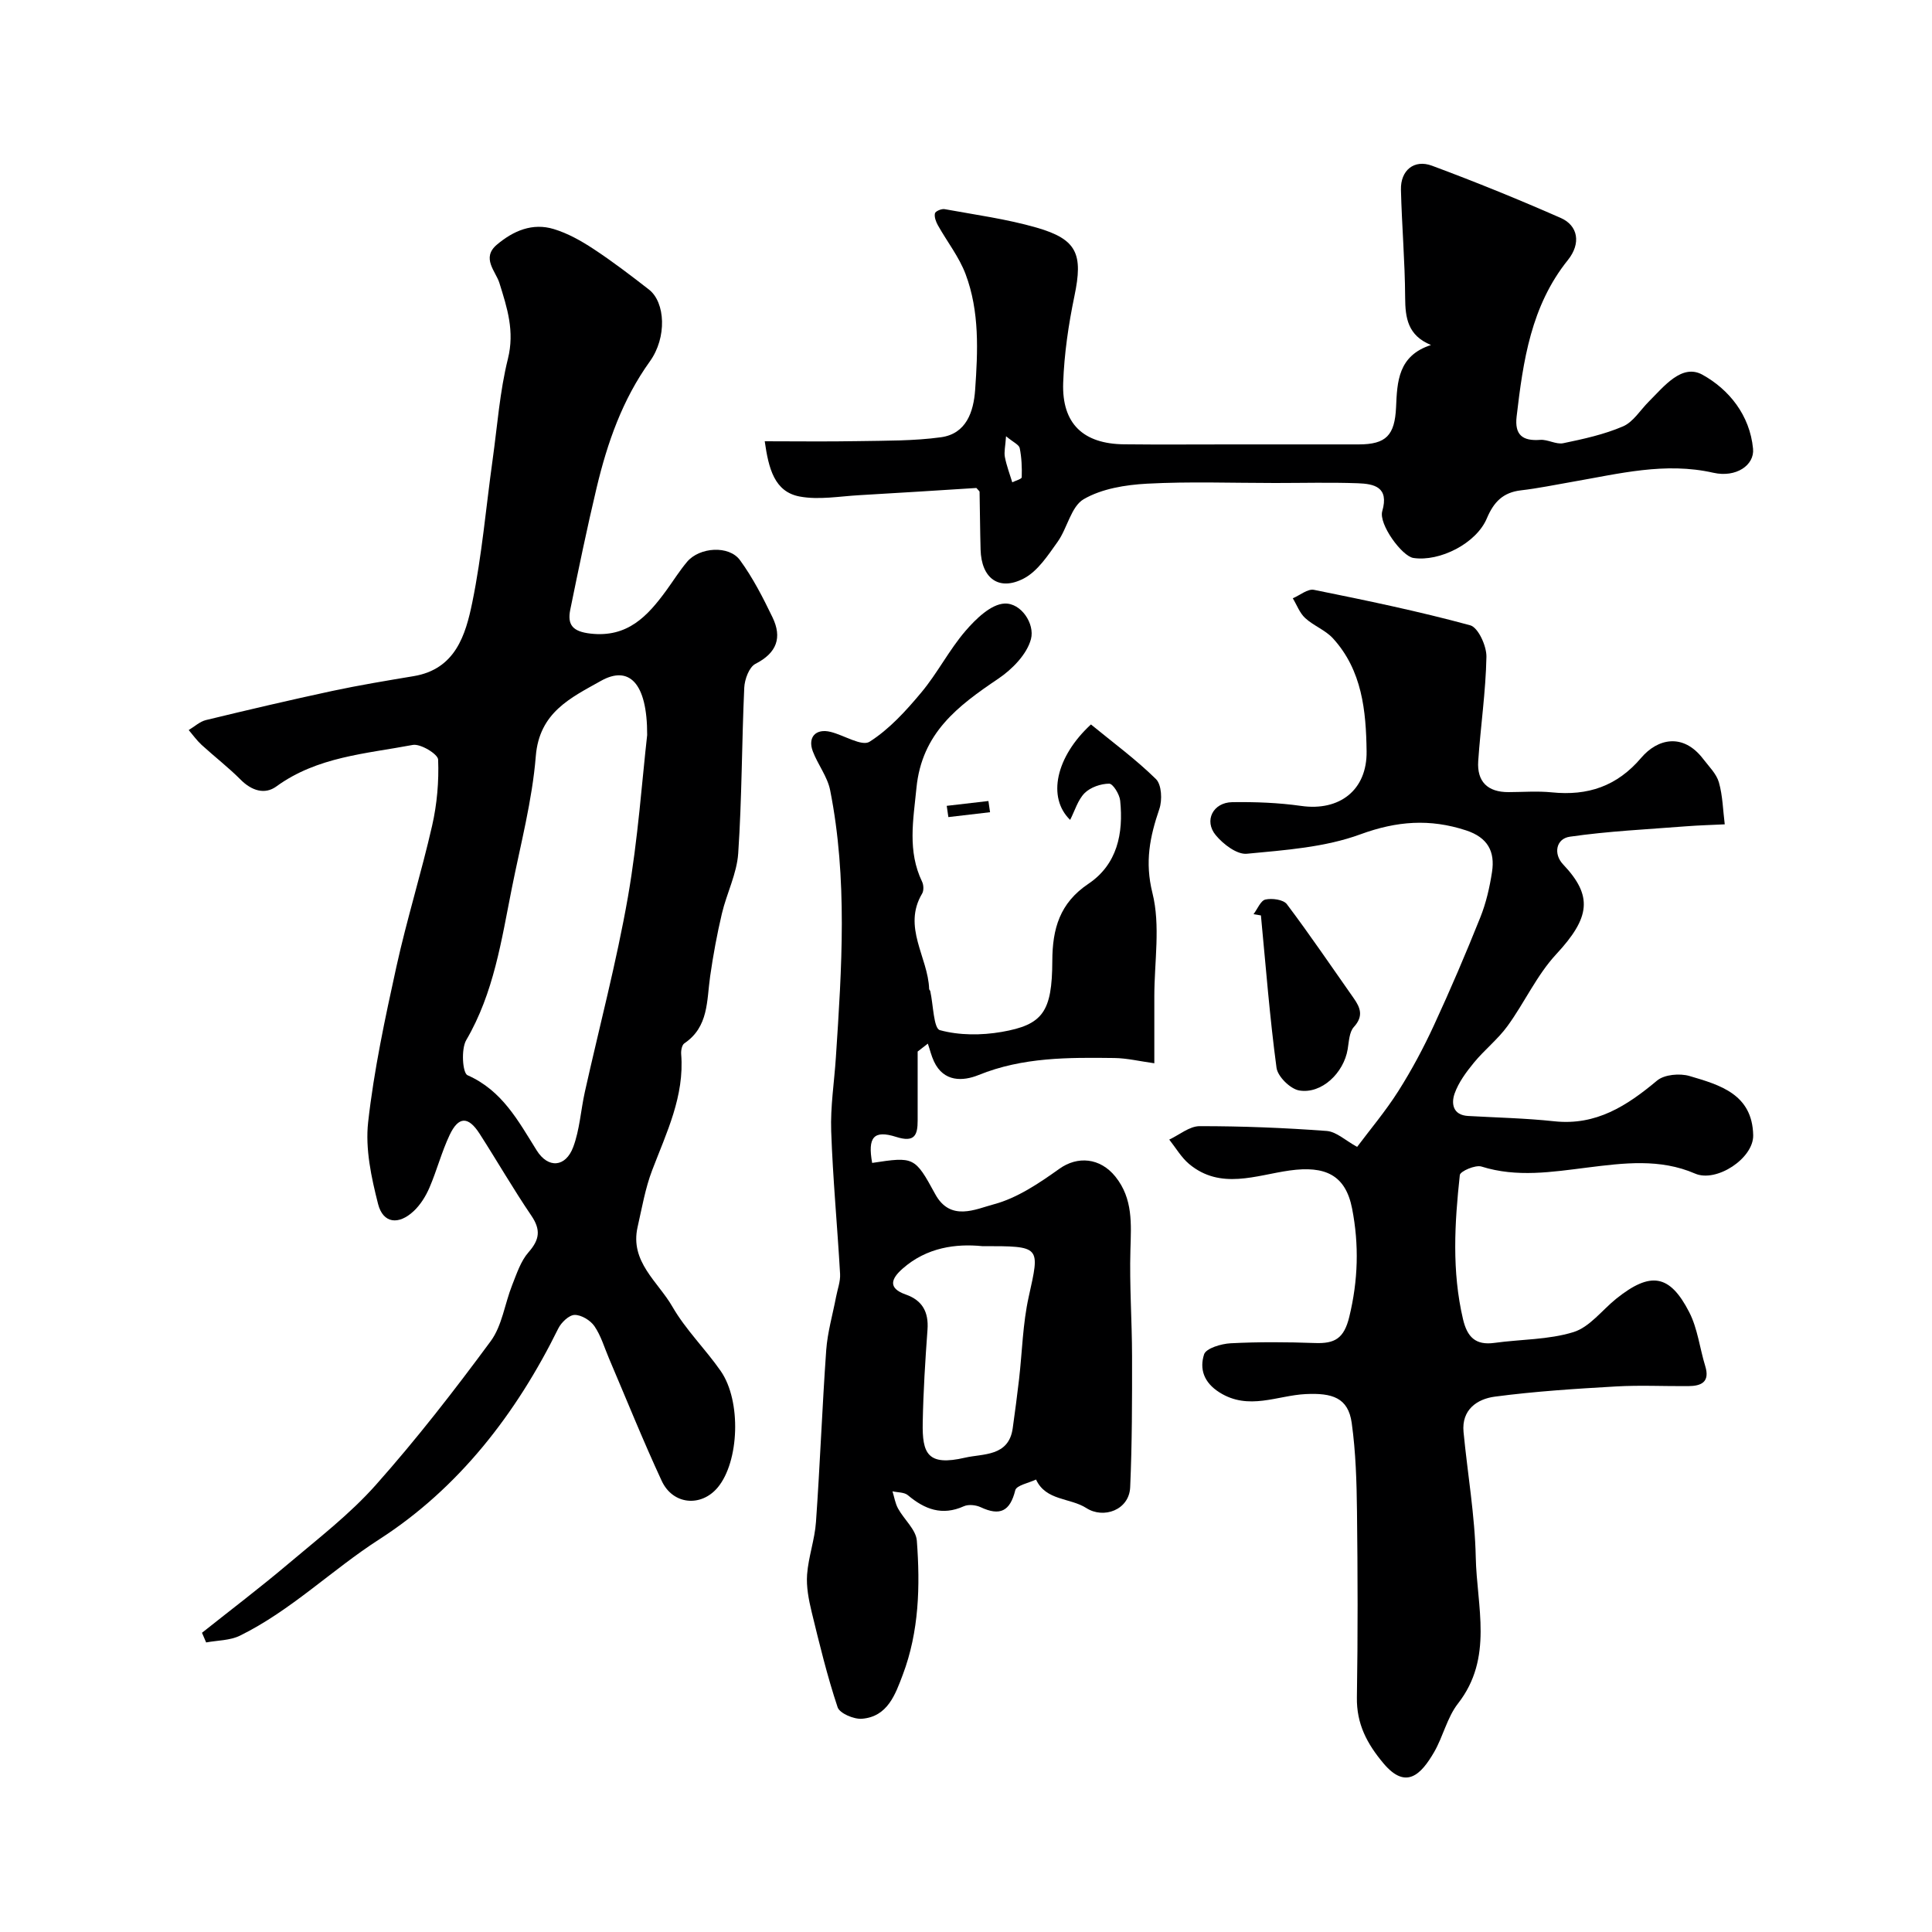
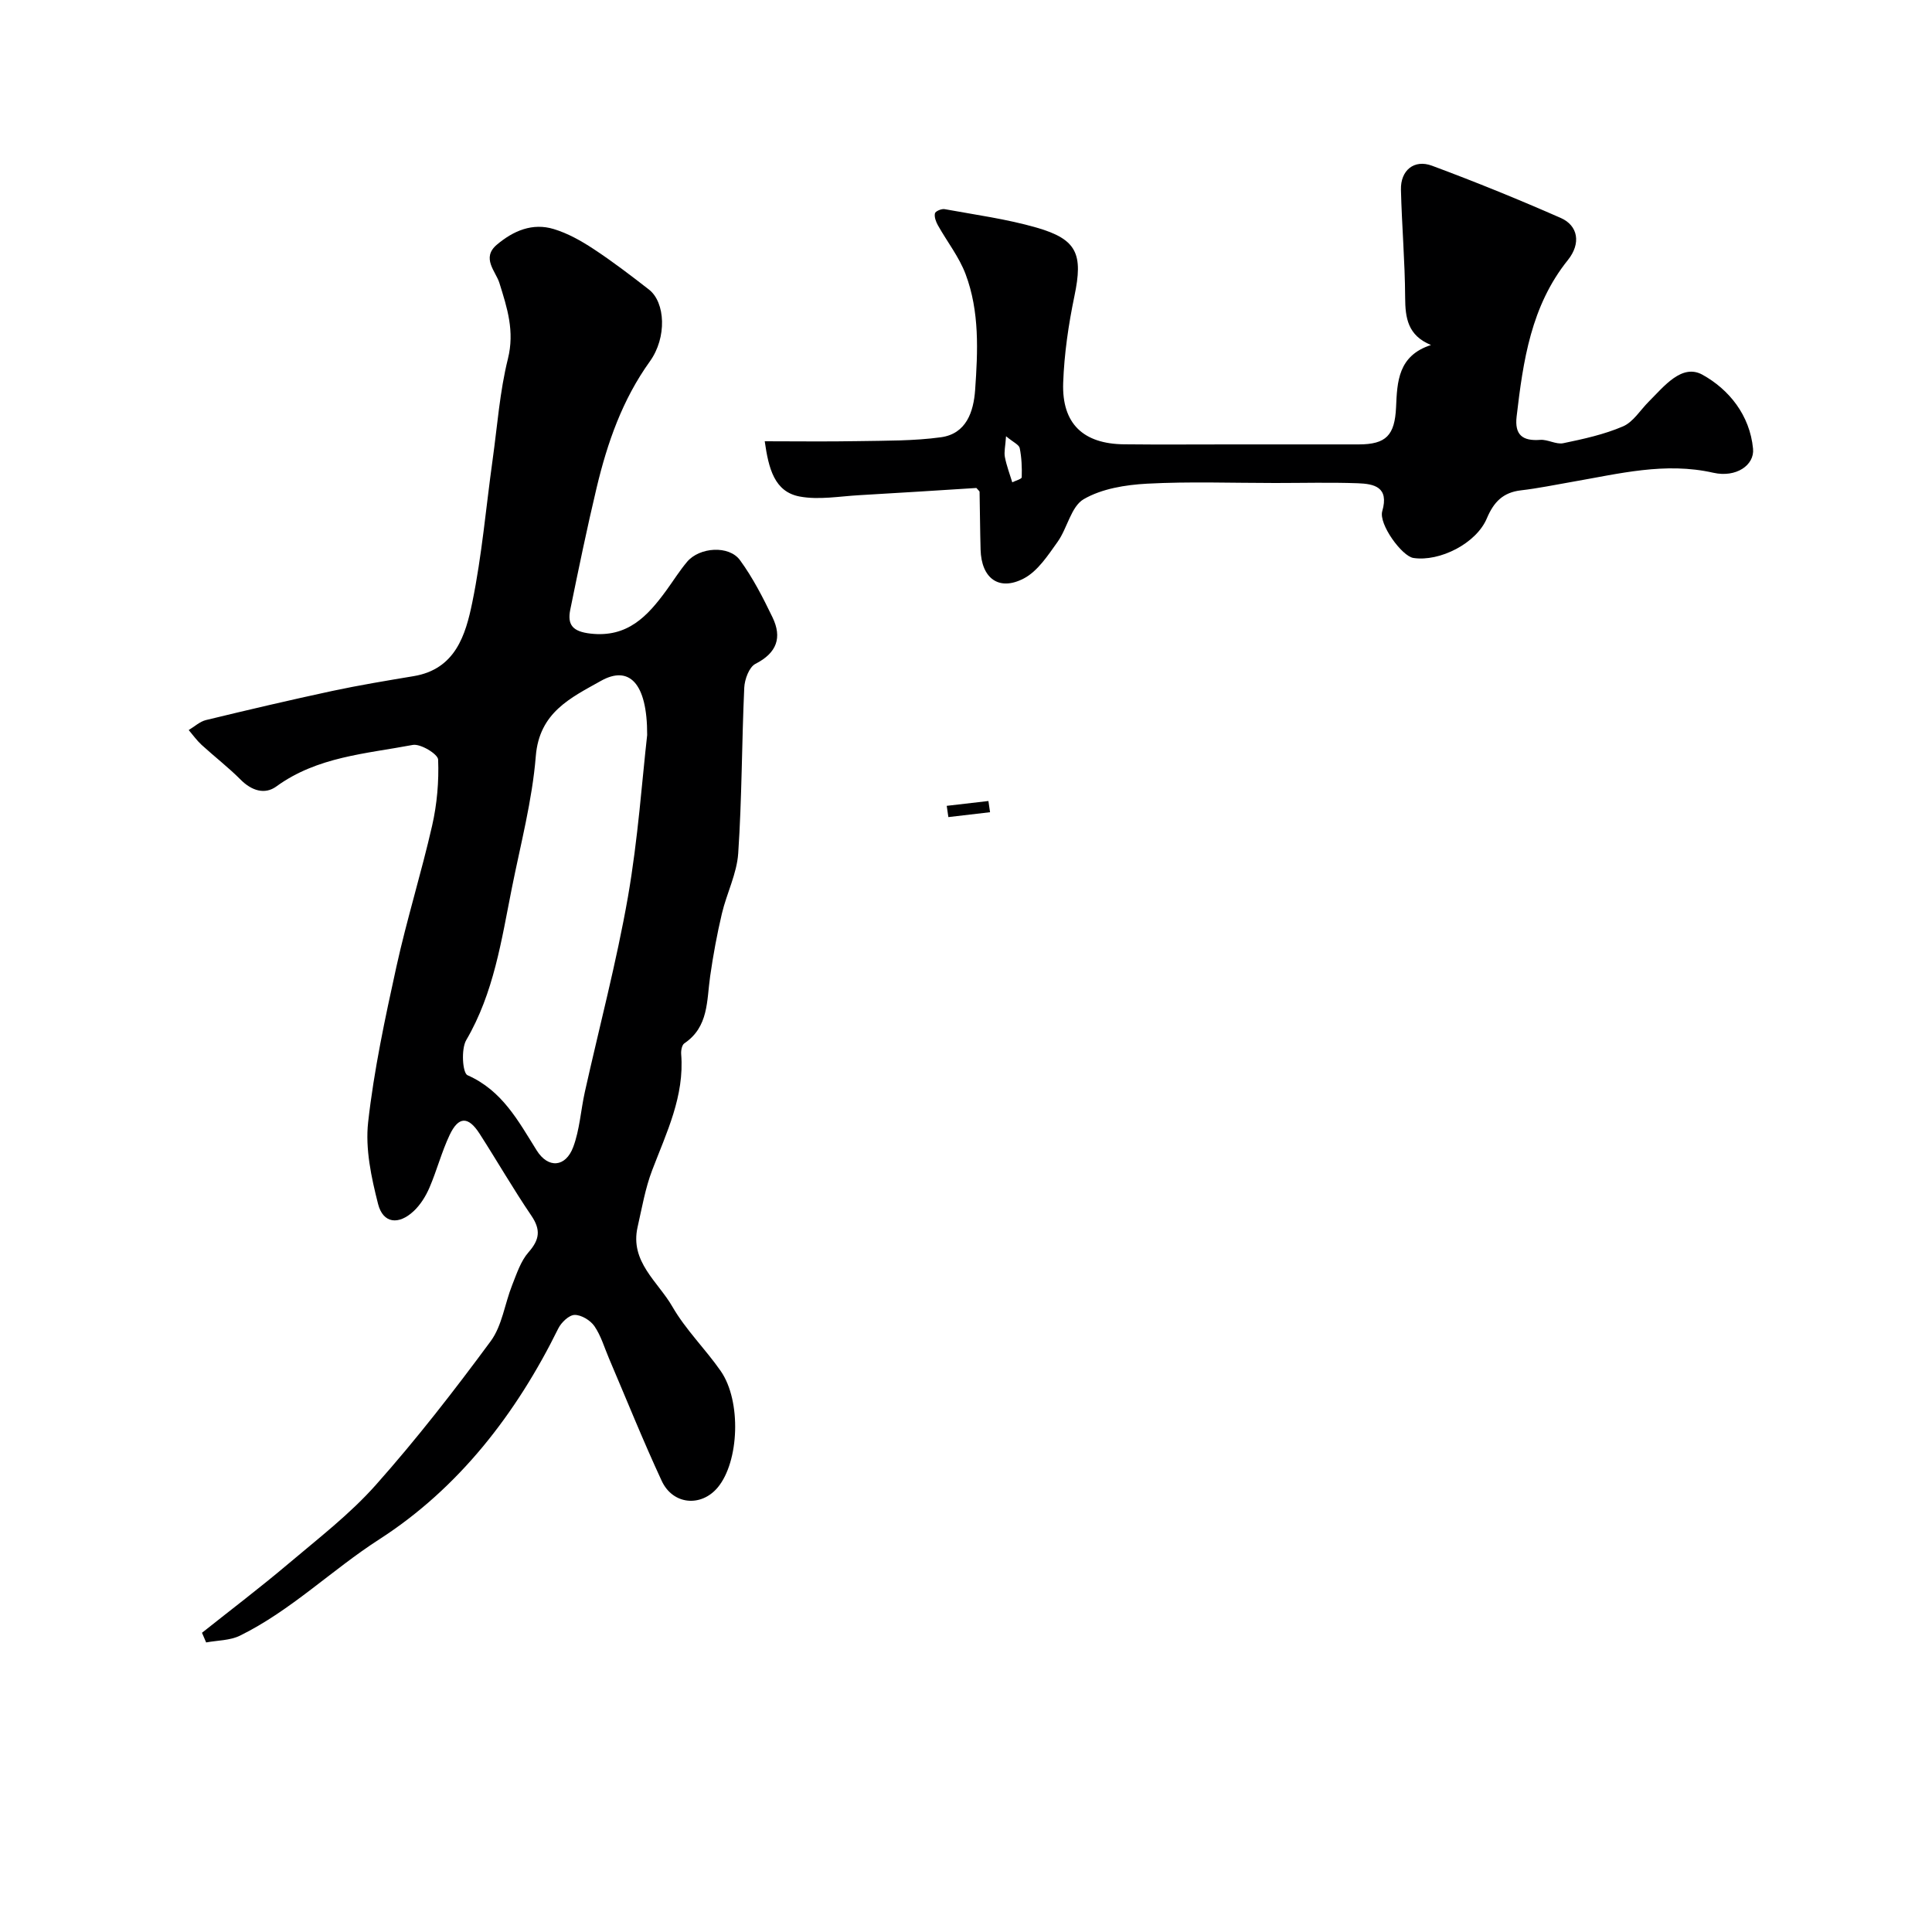
<svg xmlns="http://www.w3.org/2000/svg" enable-background="new 0 0 400 400" viewBox="0 0 400 400">
  <g fill="#000001">
    <path d="m41.82 338.05c5.97-4.75 12.05-9.36 17.87-14.28 6.22-5.26 12.77-10.3 18.14-16.35 8.42-9.47 16.23-19.53 23.76-29.74 2.37-3.21 2.91-7.75 4.45-11.62.94-2.36 1.77-4.96 3.39-6.8 2.31-2.63 2.56-4.66.57-7.59-3.76-5.53-7.1-11.34-10.72-16.97-2.34-3.63-4.35-3.6-6.19.29-1.66 3.51-2.64 7.33-4.18 10.91-.76 1.76-1.86 3.53-3.24 4.83-3.15 2.96-6.36 2.57-7.39-1.44-1.4-5.5-2.68-11.43-2.06-16.96 1.21-10.81 3.51-21.53 5.85-32.18 2.16-9.81 5.17-19.43 7.4-29.22 1.01-4.44 1.42-9.13 1.24-13.67-.05-1.14-3.66-3.33-5.25-3.03-9.69 1.83-19.78 2.43-28.25 8.6-2.39 1.74-5.12.87-7.37-1.39-2.55-2.56-5.44-4.79-8.11-7.23-.99-.91-1.78-2.03-2.66-3.06 1.19-.71 2.3-1.76 3.58-2.07 8.7-2.11 17.41-4.15 26.16-6.03 5.57-1.19 11.2-2.12 16.83-3.06 8.65-1.44 10.76-8.52 12.14-15.26 2-9.75 2.84-19.73 4.22-29.61.97-6.96 1.47-14.05 3.16-20.84 1.42-5.72-.15-10.52-1.77-15.71-.74-2.38-3.79-5.15-.52-7.91 3.42-2.89 7.38-4.58 11.8-3.23 2.9.88 5.67 2.44 8.22 4.12 3.95 2.6 7.73 5.49 11.47 8.4 3.41 2.66 3.74 9.93.19 14.87-5.7 7.93-8.81 16.86-11.03 26.18-1.99 8.36-3.73 16.79-5.45 25.21-.65 3.2.53 4.55 4.19 4.97 7.67.87 11.8-3.61 15.68-8.92 1.44-1.98 2.74-4.07 4.31-5.94 2.57-3.05 8.68-3.47 10.96-.34 2.66 3.64 4.75 7.73 6.72 11.81 2.03 4.2.93 7.38-3.52 9.65-1.31.67-2.24 3.21-2.32 4.93-.52 11.42-.48 22.88-1.25 34.29-.28 4.22-2.39 8.29-3.38 12.49-1.01 4.28-1.81 8.62-2.43 12.97-.73 5.06-.28 10.48-5.34 13.89-.51.34-.72 1.5-.66 2.24.7 8.7-3.03 16.23-6 24.02-1.44 3.76-2.12 7.81-3.02 11.76-1.64 7.2 4.22 11.32 7.2 16.5 2.75 4.78 6.84 8.77 10.01 13.33 4.31 6.2 3.83 18.76-.62 24.1-3.43 4.11-9.3 3.62-11.61-1.38-3.87-8.34-7.3-16.89-10.91-25.35-.96-2.25-1.65-4.68-3.01-6.66-.83-1.21-2.71-2.35-4.1-2.33-1.16.02-2.76 1.55-3.38 2.8-8.71 17.68-20.65 33.09-37.06 43.66-9.88 6.36-18.29 14.75-28.86 19.95-2.06 1.01-4.64.96-6.99 1.4-.29-.69-.58-1.35-.86-2zm92.17-185.87c.03-10.98-3.86-14.42-9.56-11.22-6.26 3.51-12.77 6.51-13.5 15.6-.74 9.18-3.15 18.24-4.96 27.33-2.15 10.77-3.72 21.67-9.44 31.45-1.09 1.86-.77 6.81.26 7.27 7.19 3.17 10.51 9.47 14.32 15.56 2.37 3.8 5.99 3.53 7.57-.69 1.34-3.59 1.56-7.59 2.4-11.38 3-13.47 6.55-26.84 8.93-40.42 2.1-12.08 2.94-24.39 3.98-33.5z" />
-     <path d="m280.98 237.45c2.65-3.55 5.88-7.37 8.53-11.55 2.76-4.35 5.21-8.94 7.37-13.62 3.4-7.35 6.59-14.82 9.6-22.34 1.2-2.99 1.94-6.23 2.43-9.43.64-4.22-.89-7.12-5.38-8.59-7.49-2.45-14.32-1.95-21.88.82-7.36 2.7-15.58 3.26-23.5 4.02-2.05.2-4.89-1.97-6.43-3.83-2.51-3.01-.58-6.79 3.4-6.85 4.76-.07 9.58.11 14.29.78 7.89 1.12 13.64-3.25 13.53-11.3-.11-8.38-.92-16.77-6.96-23.39-1.57-1.72-4.02-2.61-5.76-4.21-1.14-1.05-1.72-2.7-2.56-4.09 1.47-.62 3.09-2.01 4.38-1.75 10.84 2.19 21.69 4.44 32.35 7.34 1.65.45 3.4 4.28 3.36 6.52-.14 7.2-1.21 14.38-1.7 21.58-.29 4.26 1.94 6.45 6.26 6.44 3-.01 6.02-.25 8.99.05 7.43.75 13.47-1.25 18.49-7.15 3.37-3.97 8.67-5.23 12.84.24 1.18 1.55 2.74 3.06 3.25 4.84.79 2.78.84 5.78 1.21 8.69-2.69.13-5.38.2-8.06.41-8.01.63-16.07 1-24.01 2.15-2.88.41-3.44 3.58-1.4 5.73 6.18 6.52 5.66 10.97-1.42 18.6-4.02 4.33-6.56 10.02-10.08 14.86-2 2.76-4.79 4.94-6.96 7.59-1.59 1.94-3.18 4.08-4 6.4-.71 2.02-.41 4.46 2.8 4.64 5.95.34 11.92.46 17.84 1.1 8.67.93 15.04-3.21 21.28-8.43 1.51-1.26 4.7-1.54 6.73-.94 6.28 1.85 12.99 3.75 13.17 12.25.1 4.8-7.62 9.86-12.03 7.95-7.29-3.16-14.78-2.19-22.31-1.25-7.29.91-14.58 2.1-21.92-.21-1.25-.39-4.39.97-4.48 1.76-1.08 9.95-1.67 19.92.66 29.84.87 3.7 2.59 5.45 6.51 4.91 5.47-.76 11.19-.63 16.38-2.24 3.34-1.04 5.9-4.55 8.84-6.91 7.07-5.66 11.06-5.1 15.11 2.8 1.74 3.39 2.17 7.44 3.31 11.15 1.01 3.3-.79 4.13-3.5 4.15-5 .04-10.01-.22-14.99.07-8.37.48-16.76 1.01-25.07 2.11-3.65.48-6.92 2.69-6.48 7.32.83 8.65 2.35 17.28 2.53 25.94.21 10.17 3.7 20.83-3.68 30.28-2.25 2.88-3.08 6.84-4.95 10.07-2.69 4.62-5.81 7.87-10.47 2.32-3.42-4.07-5.6-8.18-5.51-13.67.21-12.82.17-25.66.02-38.48-.07-6.11-.25-12.28-1.09-18.32-.73-5.29-4.09-6.25-9.54-5.99-5.86.28-11.8 3.46-17.83-.34-3.32-2.09-4.15-4.92-3.2-7.88.4-1.26 3.55-2.2 5.5-2.3 5.82-.3 11.66-.26 17.49-.05 4.06.14 5.98-.91 7.08-5.44 1.83-7.55 2.04-14.89.58-22.39-1.36-6.99-5.59-8.92-12.95-7.89-6.89.96-14.29 4.09-20.8-1.35-1.63-1.37-2.76-3.35-4.11-5.05 2.1-.98 4.19-2.78 6.29-2.78 8.76-.01 17.54.34 26.28.99 2.02.14 3.91 1.98 6.33 3.3z" />
-     <path d="m221.56 169.75c-4.79-4.64-2.97-13.06 4.31-19.76 4.52 3.71 9.29 7.21 13.46 11.31 1.18 1.16 1.33 4.35.7 6.19-1.96 5.75-3.04 10.95-1.43 17.4 1.69 6.74.39 14.23.39 21.4v13.85c-2.98-.41-5.61-1.05-8.24-1.09-9.52-.12-19-.19-28.14 3.52-3.23 1.31-7.23 1.5-9.24-2.81-.55-1.17-.85-2.46-1.27-3.69-.7.55-1.41 1.09-2.11 1.64 0 4.75-.01 9.5 0 14.25.01 3.08-.64 4.63-4.43 3.43-4.7-1.5-5.94.08-4.99 5.38 8.66-1.32 8.84-1.28 13.05 6.45 3.15 5.79 8.41 3.1 12.13 2.12 4.85-1.29 9.39-4.37 13.59-7.36 3.72-2.66 8.41-2.33 11.6 1.64 3.67 4.58 3.25 9.81 3.1 15.2-.21 7.32.33 14.65.34 21.98.01 9.04.01 18.1-.39 27.13-.21 4.71-5.51 6.59-9.07 4.3-3.39-2.17-8.38-1.48-10.42-5.91-1.49.72-4.04 1.19-4.3 2.22-1.08 4.36-3.16 5.38-7.14 3.52-1-.47-2.54-.64-3.5-.21-4.5 2.03-8.11.65-11.6-2.29-.75-.63-2.11-.55-3.18-.8.37 1.19.56 2.48 1.15 3.56 1.25 2.28 3.71 4.36 3.89 6.66.71 9.38.47 18.81-2.91 27.76-1.54 4.07-3.14 8.69-8.46 9.11-1.67.13-4.61-1.12-5.03-2.38-2.15-6.45-3.76-13.09-5.37-19.71-.61-2.53-1.14-5.22-.95-7.77.27-3.66 1.59-7.24 1.84-10.9.84-11.85 1.28-23.72 2.12-35.57.27-3.7 1.34-7.35 2.04-11.02.3-1.58.92-3.19.83-4.75-.56-9.86-1.5-19.7-1.84-29.56-.18-5.08.64-10.19.97-15.28 1.22-18.48 2.45-36.97-1.19-55.32-.56-2.8-2.54-5.28-3.58-8.02-1.12-2.95.62-4.8 3.68-4.04 2.77.68 6.46 3.06 8.06 2.04 4.1-2.6 7.57-6.43 10.74-10.23 3.33-3.99 5.73-8.77 9.12-12.71 2.14-2.49 5.29-5.55 8.1-5.67 3.43-.15 6.29 4.21 5.46 7.35-.83 3.15-3.89 6.27-6.77 8.21-8.35 5.63-15.82 11.22-16.94 22.62-.66 6.7-1.88 13.06 1.17 19.41.33.68.37 1.84.01 2.45-4.14 6.95 1.23 13.17 1.45 19.76 0 .15.19.28.23.44.63 2.82.69 7.73 1.99 8.08 4.01 1.1 8.61 1.09 12.78.37 8.53-1.48 10.46-4.14 10.5-14.69.02-6.71 1.55-12 7.46-15.97 5.99-4.02 7.29-10.44 6.59-17.23-.13-1.31-1.5-3.52-2.28-3.51-1.74.01-3.88.75-5.09 1.96-1.4 1.42-2.02 3.65-2.99 5.54zm-18.22 88.25c-5.35-.53-11.44.21-16.49 4.68-2.28 2.02-3.14 4 .69 5.34 3.42 1.2 4.75 3.62 4.49 7.25-.47 6.41-.87 12.83-.99 19.26-.12 6.39.97 9.08 8.79 7.26 3.66-.85 9.01-.18 9.84-6.07.48-3.4.92-6.8 1.32-10.2.65-5.68.76-11.47 1.99-17.01 2.34-10.57 2.6-10.51-9.64-10.51z" />
-     <path d="m296.27 71.43c-4.82-1.98-5.33-5.61-5.35-9.86-.04-7.43-.69-14.86-.87-22.3-.1-3.99 2.72-6.34 6.43-4.96 8.99 3.34 17.89 6.96 26.67 10.82 3.58 1.58 4.22 5.27 1.47 8.7-7.65 9.52-9.27 20.89-10.62 32.41-.44 3.78 1.2 5.11 4.88 4.83 1.57-.12 3.3 1 4.78.69 4.19-.87 8.45-1.8 12.36-3.48 2.13-.91 3.59-3.39 5.36-5.15 3.14-3.13 6.83-7.9 11.09-5.55 5.48 3.03 9.82 8.36 10.48 15.33.32 3.4-3.51 6.03-8.22 4.97-10-2.27-19.55.21-29.22 1.88-3.54.61-7.06 1.35-10.62 1.76-3.7.43-5.62 2.4-7.05 5.79-2.19 5.22-9.79 9.03-15.21 8.21-2.38-.36-7.22-7.01-6.45-9.68 1.45-5.02-1.66-5.67-5.11-5.79-5.69-.2-11.39-.05-17.09-.05-8.83 0-17.68-.33-26.49.14-4.47.24-9.37 1.03-13.12 3.21-2.62 1.52-3.38 6-5.41 8.84-2 2.8-4.11 6.06-6.98 7.57-5.18 2.71-8.8-.04-8.96-5.97-.11-3.99-.13-7.98-.21-11.97 0-.13-.2-.25-.66-.79-7.85.49-16.03 1.03-24.21 1.49-4.13.23-8.4 1.02-12.37.28-5.25-.98-6.44-5.82-7.24-11.44 6.43 0 12.92.09 19.4-.03 5.7-.1 11.45-.03 17.08-.8 5.25-.72 6.76-5.27 7.08-9.79.57-8.07.93-16.25-1.97-23.97-1.35-3.59-3.84-6.74-5.74-10.13-.41-.74-.78-1.73-.61-2.47.1-.44 1.36-.98 1.99-.87 6.38 1.17 12.86 2.04 19.07 3.83 8.43 2.43 9.62 5.52 7.82 14.16-1.23 5.91-2.12 11.97-2.33 17.99-.29 8.44 4.16 12.63 12.63 12.71 7.33.08 14.66.02 22 .02 8.86 0 17.71.01 26.57 0 5.67-.01 7.45-1.89 7.72-7.69.23-5.27.4-10.68 7.23-12.89zm-87.98 18.89c-.14 2.09-.44 3.24-.24 4.3.34 1.78 1 3.5 1.53 5.24.69-.35 1.95-.68 1.96-1.05.06-2.01-.02-4.07-.42-6.04-.15-.71-1.33-1.2-2.83-2.45z" />
-     <path d="m259.53 189.27c.81-1.06 1.47-2.81 2.46-3.03 1.39-.31 3.72.01 4.44.96 4.79 6.35 9.24 12.94 13.82 19.44 1.42 2.01 2.09 3.75.05 5.99-.96 1.05-1.01 3.02-1.28 4.61-.81 4.9-5.4 9.31-10.03 8.53-1.84-.31-4.46-2.88-4.7-4.7-1.41-10.47-2.22-21.02-3.23-31.54-.5-.09-1.02-.17-1.53-.26z" />
+     <path d="m296.27 71.43c-4.82-1.98-5.33-5.61-5.35-9.86-.04-7.43-.69-14.86-.87-22.3-.1-3.99 2.72-6.34 6.43-4.96 8.99 3.34 17.89 6.96 26.67 10.82 3.58 1.58 4.22 5.27 1.47 8.7-7.65 9.52-9.27 20.89-10.62 32.41-.44 3.78 1.2 5.11 4.88 4.83 1.57-.12 3.3 1 4.78.69 4.19-.87 8.45-1.8 12.36-3.48 2.13-.91 3.59-3.39 5.36-5.15 3.14-3.13 6.83-7.9 11.09-5.55 5.48 3.03 9.82 8.36 10.48 15.33.32 3.4-3.51 6.03-8.22 4.97-10-2.27-19.55.21-29.22 1.88-3.54.61-7.06 1.35-10.62 1.76-3.7.43-5.62 2.4-7.05 5.79-2.19 5.22-9.79 9.03-15.21 8.21-2.38-.36-7.22-7.01-6.45-9.68 1.45-5.02-1.66-5.67-5.11-5.79-5.69-.2-11.39-.05-17.09-.05-8.83 0-17.68-.33-26.49.14-4.47.24-9.37 1.03-13.12 3.21-2.62 1.52-3.38 6-5.41 8.84-2 2.8-4.11 6.06-6.98 7.57-5.18 2.71-8.8-.04-8.96-5.97-.11-3.99-.13-7.98-.21-11.97 0-.13-.2-.25-.66-.79-7.85.49-16.03 1.03-24.21 1.49-4.13.23-8.4 1.02-12.37.28-5.25-.98-6.44-5.82-7.24-11.44 6.43 0 12.92.09 19.4-.03 5.7-.1 11.45-.03 17.08-.8 5.25-.72 6.76-5.27 7.08-9.79.57-8.07.93-16.25-1.97-23.97-1.35-3.59-3.84-6.74-5.74-10.13-.41-.74-.78-1.73-.61-2.47.1-.44 1.36-.98 1.99-.87 6.38 1.17 12.86 2.04 19.07 3.83 8.43 2.43 9.62 5.52 7.82 14.16-1.23 5.91-2.12 11.97-2.33 17.99-.29 8.44 4.16 12.63 12.63 12.71 7.33.08 14.66.02 22 .02 8.86 0 17.71.01 26.57 0 5.67-.01 7.45-1.89 7.72-7.69.23-5.27.4-10.68 7.23-12.89zm-87.98 18.89c-.14 2.09-.44 3.24-.24 4.3.34 1.78 1 3.5 1.53 5.24.69-.35 1.95-.68 1.96-1.05.06-2.01-.02-4.07-.42-6.04-.15-.71-1.33-1.2-2.83-2.45" />
    <path d="m204.98 168.16c-2.88.34-5.75.67-8.63 1.01-.11-.78-.22-1.55-.34-2.33 2.88-.33 5.75-.67 8.63-1 .12.77.23 1.54.34 2.32z" />
  </g>
</svg>